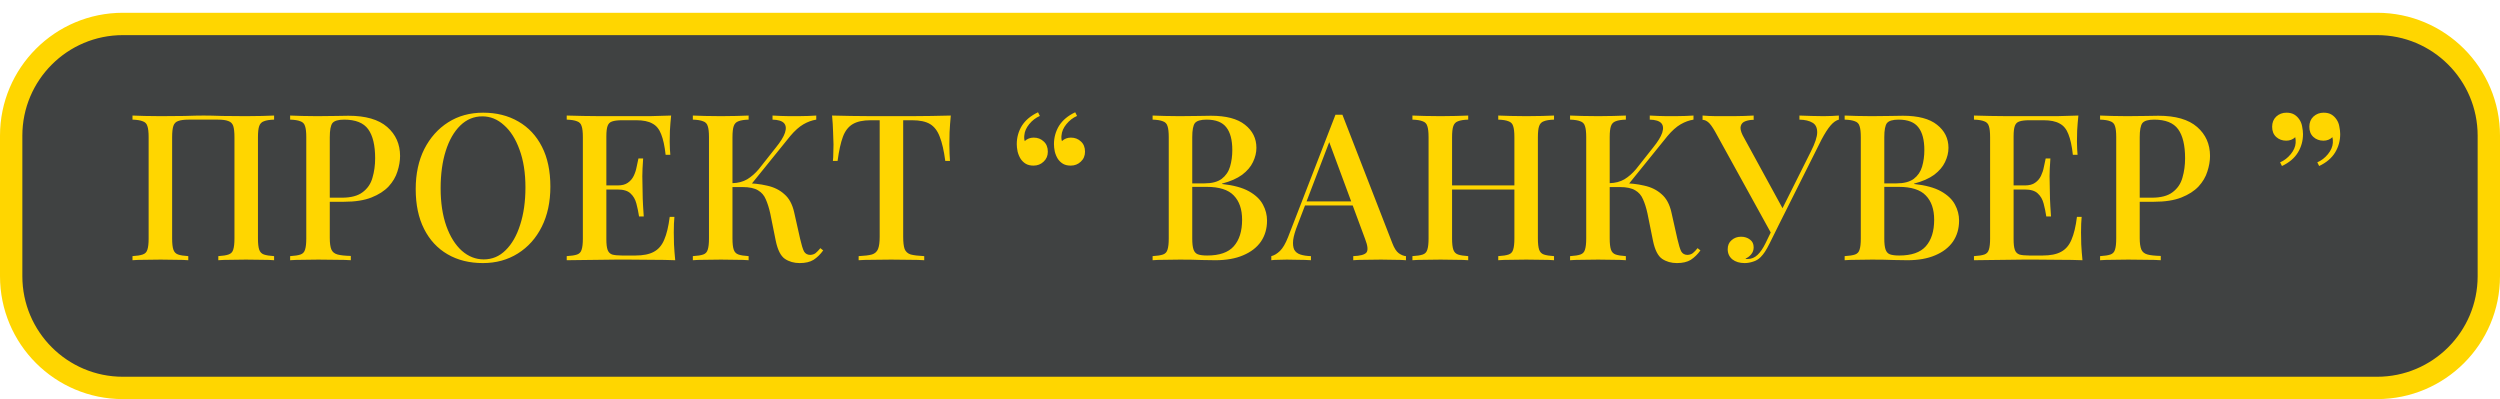
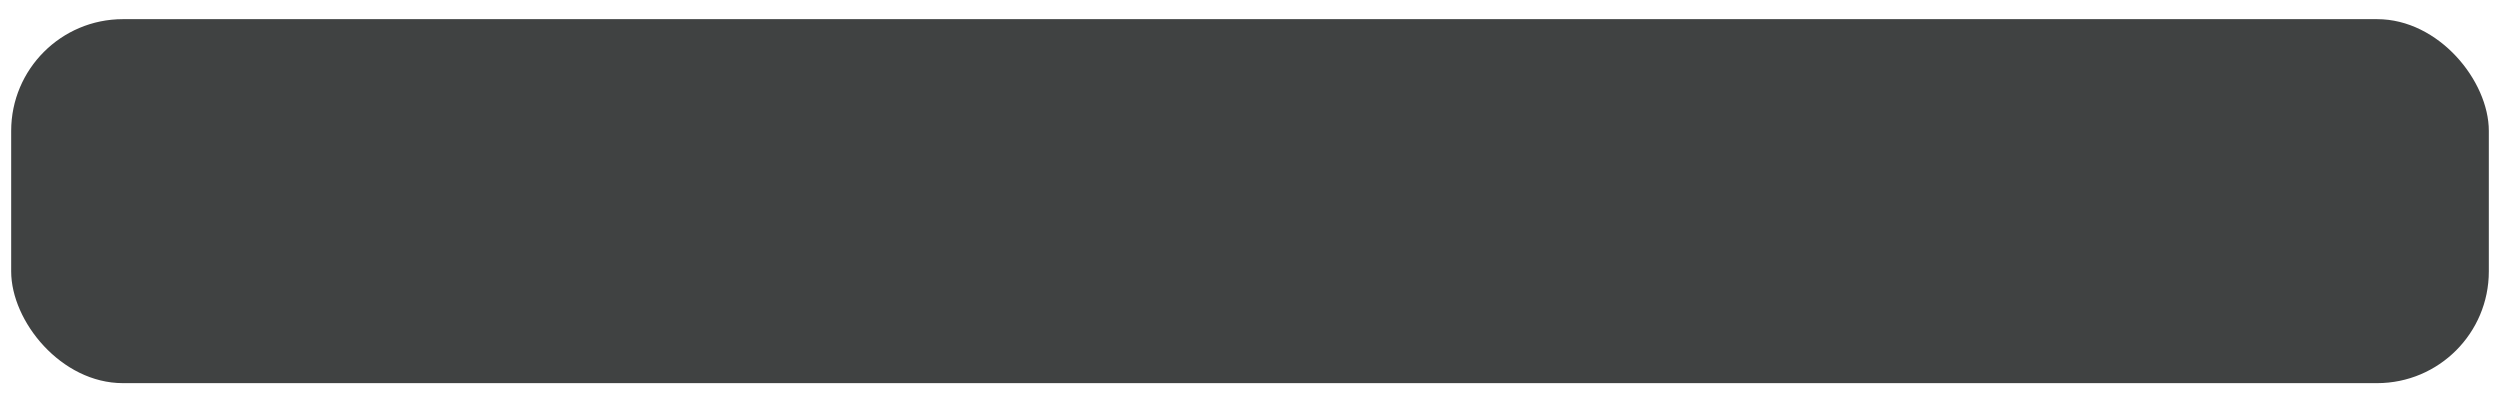
<svg xmlns="http://www.w3.org/2000/svg" width="1566" height="250" viewBox="0 0 1566 250" fill="none">
  <rect x="7" y="12" width="1552" height="228" rx="70" fill="#404242" />
-   <path d="M7 85C7 46.34 38.34 15 77 15H1489C1527.66 15 1559 46.34 1559 85V173C1559 211.66 1527.66 243 1489 243H77C38.34 243 7 211.66 7 173V85Z" stroke="#FFD600" stroke-width="14" />
-   <path d="M171.696 72.376V74.936C168.88 75.021 166.747 75.363 165.296 75.96C163.845 76.472 162.864 77.496 162.352 79.032C161.84 80.483 161.584 82.787 161.584 85.944V149.432C161.584 152.504 161.84 154.808 162.352 156.344C162.864 157.88 163.845 158.904 165.296 159.416C166.747 159.928 168.88 160.269 171.696 160.44V163C169.819 162.829 167.301 162.744 164.144 162.744C160.987 162.659 157.616 162.616 154.032 162.616C150.96 162.616 147.803 162.659 144.56 162.744C141.403 162.744 138.8 162.829 136.752 163V160.44C139.568 160.269 141.701 159.928 143.152 159.416C144.688 158.904 145.669 157.88 146.096 156.344C146.608 154.808 146.864 152.504 146.864 149.432V85.944C146.864 82.787 146.608 80.44 146.096 78.904C145.584 77.368 144.56 76.344 143.024 75.832C141.573 75.235 139.397 74.936 136.496 74.936H118.192C115.291 74.936 113.072 75.235 111.536 75.832C110.085 76.344 109.104 77.368 108.592 78.904C108.08 80.44 107.824 82.787 107.824 85.944V149.432C107.824 152.504 108.08 154.808 108.592 156.344C109.104 157.88 110.085 158.904 111.536 159.416C112.987 159.928 115.12 160.269 117.936 160.44V163C115.888 162.829 113.285 162.744 110.128 162.744C107.056 162.659 103.899 162.616 100.656 162.616C97.072 162.616 93.701 162.659 90.544 162.744C87.472 162.744 84.955 162.829 82.992 163V160.44C85.808 160.269 87.941 159.928 89.392 159.416C90.928 158.904 91.909 157.88 92.336 156.344C92.848 154.808 93.104 152.504 93.104 149.432V85.944C93.104 82.787 92.848 80.483 92.336 79.032C91.909 77.496 90.928 76.472 89.392 75.96C87.941 75.363 85.808 75.021 82.992 74.936V72.376C84.955 72.461 87.472 72.547 90.544 72.632C93.701 72.717 97.072 72.76 100.656 72.76C105.691 72.76 110.683 72.717 115.632 72.632C120.581 72.461 124.549 72.376 127.536 72.376C130.523 72.376 134.448 72.461 139.312 72.632C144.176 72.717 149.083 72.76 154.032 72.76C157.616 72.76 160.987 72.717 164.144 72.632C167.301 72.547 169.819 72.461 171.696 72.376ZM181.742 72.376C183.705 72.461 186.222 72.547 189.294 72.632C192.451 72.717 195.566 72.76 198.638 72.76C202.734 72.76 206.617 72.717 210.286 72.632C214.041 72.547 216.686 72.504 218.222 72.504C229.059 72.504 237.166 74.851 242.542 79.544C247.918 84.237 250.606 90.296 250.606 97.72C250.606 100.792 250.051 104.035 248.942 107.448C247.918 110.776 246.083 113.891 243.438 116.792C240.793 119.608 237.209 121.912 232.686 123.704C228.163 125.496 222.403 126.392 215.406 126.392H202.862V123.832H214.126C219.843 123.832 224.195 122.68 227.182 120.376C230.254 118.072 232.302 115.043 233.326 111.288C234.435 107.533 234.99 103.48 234.99 99.128C234.99 91.021 233.539 84.963 230.638 80.952C227.737 76.941 222.702 74.936 215.534 74.936C211.865 74.936 209.433 75.661 208.238 77.112C207.129 78.563 206.574 81.507 206.574 85.944V149.176C206.574 152.333 206.915 154.723 207.598 156.344C208.281 157.88 209.561 158.904 211.438 159.416C213.315 159.928 216.089 160.227 219.758 160.312V163C217.454 162.829 214.467 162.744 210.798 162.744C207.129 162.659 203.331 162.616 199.406 162.616C195.993 162.616 192.707 162.659 189.55 162.744C186.478 162.744 183.875 162.829 181.742 163V160.44C184.643 160.269 186.819 159.928 188.27 159.416C189.721 158.904 190.659 157.88 191.086 156.344C191.598 154.808 191.854 152.504 191.854 149.432V85.944C191.854 82.787 191.598 80.483 191.086 79.032C190.659 77.496 189.678 76.472 188.142 75.96C186.691 75.363 184.558 75.021 181.742 74.936V72.376ZM302.64 70.584C311.003 70.584 318.341 72.419 324.656 76.088C331.056 79.757 336.005 85.048 339.504 91.96C343.003 98.787 344.752 107.107 344.752 116.92C344.752 126.477 342.96 134.84 339.376 142.008C335.792 149.176 330.8 154.765 324.4 158.776C318 162.787 310.704 164.792 302.512 164.792C294.064 164.792 286.683 162.957 280.368 159.288C274.053 155.619 269.147 150.328 265.648 143.416C262.149 136.504 260.4 128.184 260.4 118.456C260.4 108.899 262.192 100.536 265.776 93.368C269.445 86.2 274.437 80.611 280.752 76.6C287.067 72.589 294.363 70.584 302.64 70.584ZM302.128 72.888C296.837 72.888 292.229 74.808 288.304 78.648C284.379 82.488 281.349 87.779 279.216 94.52C277.083 101.261 276.016 109.069 276.016 117.944C276.016 126.989 277.211 134.883 279.6 141.624C281.989 148.28 285.232 153.443 289.328 157.112C293.424 160.696 297.989 162.488 303.024 162.488C308.315 162.488 312.88 160.568 316.72 156.728C320.645 152.888 323.675 147.597 325.808 140.856C328.027 134.029 329.136 126.221 329.136 117.432C329.136 108.301 327.899 100.408 325.424 93.752C323.035 87.096 319.792 81.976 315.696 78.392C311.685 74.723 307.163 72.888 302.128 72.888ZM420.4 72.376C420.059 75.619 419.803 78.776 419.632 81.848C419.547 84.835 419.504 87.139 419.504 88.76C419.504 90.381 419.547 91.917 419.632 93.368C419.717 94.819 419.803 96.013 419.888 96.952H416.944C416.347 91.491 415.408 87.181 414.128 84.024C412.933 80.867 411.099 78.648 408.624 77.368C406.235 76.003 402.864 75.32 398.512 75.32H389.68C386.949 75.32 384.859 75.576 383.408 76.088C382.043 76.515 381.104 77.453 380.592 78.904C380.08 80.269 379.824 82.445 379.824 85.432V149.944C379.824 152.845 380.08 155.021 380.592 156.472C381.104 157.923 382.043 158.904 383.408 159.416C384.859 159.843 386.949 160.056 389.68 160.056H398C402.864 160.056 406.704 159.288 409.52 157.752C412.421 156.216 414.597 153.699 416.048 150.2C417.584 146.701 418.736 141.923 419.504 135.864H422.448C422.192 138.339 422.064 141.581 422.064 145.592C422.064 147.299 422.107 149.773 422.192 153.016C422.363 156.259 422.619 159.587 422.96 163C418.608 162.829 413.701 162.744 408.24 162.744C402.779 162.659 397.915 162.616 393.648 162.616C391.685 162.616 389.168 162.616 386.096 162.616C383.024 162.616 379.696 162.659 376.112 162.744C372.613 162.744 369.029 162.787 365.36 162.872C361.776 162.872 358.32 162.915 354.992 163V160.44C357.893 160.269 360.069 159.928 361.52 159.416C362.971 158.904 363.909 157.88 364.336 156.344C364.848 154.808 365.104 152.504 365.104 149.432V85.944C365.104 82.787 364.848 80.483 364.336 79.032C363.909 77.496 362.928 76.472 361.392 75.96C359.941 75.363 357.808 75.021 354.992 74.936V72.376C358.32 72.461 361.776 72.547 365.36 72.632C369.029 72.632 372.613 72.675 376.112 72.76C379.696 72.76 383.024 72.76 386.096 72.76C389.168 72.76 391.685 72.76 393.648 72.76C397.573 72.76 402.011 72.76 406.96 72.76C411.995 72.675 416.475 72.547 420.4 72.376ZM399.152 116.152C399.152 116.152 399.152 116.579 399.152 117.432C399.152 118.285 399.152 118.712 399.152 118.712H375.984C375.984 118.712 375.984 118.285 375.984 117.432C375.984 116.579 375.984 116.152 375.984 116.152H399.152ZM402.864 99.256C402.523 104.12 402.352 107.832 402.352 110.392C402.437 112.952 402.48 115.299 402.48 117.432C402.48 119.565 402.523 121.912 402.608 124.472C402.693 127.032 402.907 130.744 403.248 135.608H400.304C399.877 132.792 399.323 130.104 398.64 127.544C397.957 124.899 396.72 122.765 394.928 121.144C393.221 119.523 390.533 118.712 386.864 118.712V116.152C389.595 116.152 391.728 115.597 393.264 114.488C394.885 113.379 396.123 111.928 396.976 110.136C397.829 108.344 398.427 106.509 398.768 104.632C399.195 102.669 399.579 100.877 399.92 99.256H402.864ZM468.936 72.376V74.936C466.12 75.021 463.987 75.363 462.536 75.96C461.085 76.472 460.104 77.496 459.592 79.032C459.08 80.483 458.824 82.787 458.824 85.944V149.432C458.824 152.504 459.08 154.808 459.592 156.344C460.104 157.88 461.085 158.904 462.536 159.416C463.987 159.928 466.12 160.269 468.936 160.44V163C466.888 162.829 464.285 162.744 461.128 162.744C458.056 162.659 454.899 162.616 451.656 162.616C448.072 162.616 444.701 162.659 441.544 162.744C438.472 162.744 435.955 162.829 433.992 163V160.44C436.893 160.269 439.069 159.928 440.52 159.416C441.971 158.904 442.909 157.88 443.336 156.344C443.848 154.808 444.104 152.504 444.104 149.432V85.944C444.104 82.787 443.848 80.483 443.336 79.032C442.909 77.496 441.928 76.472 440.392 75.96C438.941 75.363 436.808 75.021 433.992 74.936V72.376C435.955 72.461 438.472 72.547 441.544 72.632C444.701 72.717 448.072 72.76 451.656 72.76C454.899 72.76 458.056 72.717 461.128 72.632C464.285 72.547 466.888 72.461 468.936 72.376ZM466.12 114.744C471.411 114.744 476.189 115.256 480.456 116.28C484.808 117.219 488.435 119.011 491.336 121.656C494.323 124.216 496.371 128.013 497.48 133.048L501.192 149.56C502.045 153.315 502.856 155.96 503.624 157.496C504.477 158.947 505.8 159.672 507.592 159.672C508.957 159.587 510.067 159.203 510.92 158.52C511.859 157.752 512.84 156.728 513.864 155.448L515.656 156.856C513.864 159.331 511.859 161.293 509.64 162.744C507.421 164.109 504.52 164.792 500.936 164.792C497.352 164.792 494.237 163.896 491.592 162.104C489.032 160.312 487.155 156.6 485.96 150.968L482.504 133.816C481.736 130.317 480.797 127.331 479.688 124.856C478.664 122.381 477.043 120.504 474.824 119.224C472.605 117.859 469.363 117.176 465.096 117.176H456.136V114.744H466.12ZM458.696 117.176V114.744C462.28 114.659 465.395 113.848 468.04 112.312C470.685 110.691 473.117 108.557 475.336 105.912L485.96 92.472C488.947 88.803 490.867 85.688 491.72 83.128C492.573 80.483 492.36 78.477 491.08 77.112C489.8 75.747 487.411 75.021 483.912 74.936V72.376C485.704 72.461 487.496 72.547 489.288 72.632C491.08 72.632 492.872 72.675 494.664 72.76C496.456 72.76 498.248 72.76 500.04 72.76C502.344 72.76 504.435 72.717 506.312 72.632C508.275 72.547 509.939 72.461 511.304 72.376V74.936C508.573 75.363 505.885 76.344 503.24 77.88C500.595 79.416 497.864 81.848 495.048 85.176L469.192 117.176H458.696ZM595.577 72.376C595.236 75.96 594.98 79.459 594.809 82.872C594.724 86.2 594.681 88.76 594.681 90.552C594.681 92.515 594.724 94.392 594.809 96.184C594.894 97.976 594.98 99.512 595.065 100.792H592.121C591.268 94.392 590.116 89.357 588.665 85.688C587.3 82.019 585.294 79.373 582.649 77.752C580.004 76.131 576.206 75.32 571.257 75.32H565.753V148.28C565.753 151.693 566.052 154.253 566.649 155.96C567.332 157.667 568.612 158.819 570.489 159.416C572.452 159.928 575.268 160.269 578.937 160.44V163C576.548 162.829 573.476 162.744 569.721 162.744C565.966 162.659 562.126 162.616 558.201 162.616C554.105 162.616 550.222 162.659 546.553 162.744C542.969 162.744 540.068 162.829 537.849 163V160.44C541.518 160.269 544.292 159.928 546.169 159.416C548.046 158.819 549.326 157.667 550.009 155.96C550.692 154.253 551.033 151.693 551.033 148.28V75.32H545.401C540.622 75.32 536.868 76.131 534.137 77.752C531.406 79.373 529.358 82.019 527.993 85.688C526.628 89.357 525.518 94.392 524.665 100.792H521.721C521.892 99.512 521.977 97.976 521.977 96.184C522.062 94.392 522.105 92.515 522.105 90.552C522.105 88.76 522.02 86.2 521.849 82.872C521.764 79.459 521.55 75.96 521.209 72.376C524.878 72.461 528.889 72.547 533.241 72.632C537.593 72.717 541.988 72.76 546.425 72.76C550.862 72.76 554.873 72.76 558.457 72.76C562.041 72.76 566.009 72.76 570.361 72.76C574.713 72.76 579.108 72.717 583.545 72.632C587.982 72.547 591.993 72.461 595.577 72.376ZM647.399 103.736C645.436 103.736 643.815 103.352 642.535 102.584C641.255 101.816 640.188 100.792 639.335 99.512C638.482 98.147 637.842 96.611 637.415 94.904C637.074 93.197 636.903 91.661 636.903 90.296C636.903 86.115 637.97 82.275 640.103 78.776C642.322 75.277 645.692 72.461 650.215 70.328L651.367 72.632C648.807 73.741 646.588 75.448 644.711 77.752C642.834 80.056 641.81 82.403 641.639 84.792C641.468 86.072 641.554 87.267 641.895 88.376C643.431 86.925 645.308 86.2 647.527 86.2C650.002 86.2 652.092 87.011 653.799 88.632C655.506 90.168 656.359 92.301 656.359 95.032C656.359 97.592 655.463 99.683 653.671 101.304C651.964 102.925 649.874 103.736 647.399 103.736ZM670.695 103.736C668.732 103.736 667.111 103.352 665.831 102.584C664.551 101.816 663.484 100.792 662.631 99.512C661.778 98.147 661.138 96.611 660.711 94.904C660.37 93.197 660.199 91.661 660.199 90.296C660.199 86.115 661.266 82.275 663.399 78.776C665.618 75.277 668.988 72.461 673.511 70.328L674.663 72.632C672.103 73.741 669.884 75.448 668.007 77.752C666.13 80.056 665.106 82.403 664.935 84.792C664.764 86.072 664.85 87.267 665.191 88.376C666.727 86.925 668.604 86.2 670.823 86.2C673.298 86.2 675.388 87.011 677.095 88.632C678.802 90.168 679.655 92.301 679.655 95.032C679.655 97.592 678.759 99.683 676.967 101.304C675.26 102.925 673.17 103.736 670.695 103.736ZM721.992 72.376C723.955 72.461 726.472 72.547 729.544 72.632C732.701 72.717 735.816 72.76 738.888 72.76C742.984 72.76 746.867 72.717 750.536 72.632C754.291 72.547 756.936 72.504 758.472 72.504C768.029 72.504 775.155 74.381 779.848 78.136C784.627 81.891 787.016 86.712 787.016 92.6C787.016 95.587 786.291 98.573 784.84 101.56C783.475 104.461 781.213 107.107 778.056 109.496C774.899 111.8 770.717 113.635 765.512 115V115.256C772.68 116.024 778.312 117.56 782.408 119.864C786.504 122.168 789.405 124.941 791.112 128.184C792.819 131.341 793.672 134.669 793.672 138.168C793.672 143.203 792.392 147.597 789.832 151.352C787.272 155.021 783.56 157.88 778.696 159.928C773.917 161.976 768.157 163 761.416 163C759.539 163 756.68 162.957 752.84 162.872C749.085 162.701 744.52 162.616 739.144 162.616C735.901 162.616 732.701 162.659 729.544 162.744C726.472 162.744 723.955 162.829 721.992 163V160.44C724.893 160.269 727.069 159.928 728.52 159.416C729.971 158.904 730.909 157.88 731.336 156.344C731.848 154.808 732.104 152.504 732.104 149.432V85.944C732.104 82.787 731.848 80.483 731.336 79.032C730.909 77.496 729.928 76.472 728.392 75.96C726.941 75.363 724.808 75.021 721.992 74.936V72.376ZM755.784 74.936C752.115 74.936 749.683 75.661 748.488 77.112C747.379 78.563 746.824 81.507 746.824 85.944V149.432C746.824 152.419 747.08 154.68 747.592 156.216C748.104 157.752 749 158.776 750.28 159.288C751.645 159.8 753.608 160.056 756.168 160.056C763.848 160.056 769.395 158.136 772.808 154.296C776.307 150.371 778.056 144.824 778.056 137.656C778.056 131.085 776.307 126.008 772.808 122.424C769.395 118.84 763.72 117.048 755.784 117.048H743.368C743.368 117.048 743.368 116.707 743.368 116.024C743.368 115.256 743.368 114.872 743.368 114.872H754.376C759.069 114.872 762.696 113.933 765.256 112.056C767.816 110.093 769.565 107.533 770.504 104.376C771.443 101.133 771.912 97.677 771.912 94.008C771.912 87.693 770.675 82.957 768.2 79.8C765.725 76.557 761.587 74.936 755.784 74.936ZM840.889 71.864L872.121 152.248C873.316 155.405 874.681 157.539 876.217 158.648C877.838 159.757 879.332 160.355 880.697 160.44V163C878.649 162.829 876.217 162.744 873.401 162.744C870.67 162.659 867.897 162.616 865.081 162.616C861.497 162.616 858.169 162.659 855.097 162.744C852.025 162.744 849.55 162.829 847.673 163V160.44C852.025 160.269 854.756 159.544 855.865 158.264C857.06 156.899 856.804 154.04 855.097 149.688L832.057 87.48L834.105 85.176L812.857 140.728C811.321 144.568 810.382 147.768 810.041 150.328C809.785 152.888 809.998 154.893 810.681 156.344C811.449 157.795 812.729 158.819 814.521 159.416C816.313 160.013 818.532 160.355 821.177 160.44V163C818.617 162.829 816.014 162.744 813.369 162.744C810.809 162.659 808.377 162.616 806.073 162.616C804.025 162.616 802.19 162.659 800.569 162.744C799.033 162.744 797.625 162.829 796.345 163V160.44C798.137 160.013 799.929 158.947 801.721 157.24C803.513 155.533 805.22 152.632 806.841 148.536L836.537 71.864C837.22 71.864 837.945 71.864 838.713 71.864C839.481 71.864 840.206 71.864 840.889 71.864ZM854.329 126.136V128.696H816.185L817.465 126.136H854.329ZM938.502 163V160.44C941.403 160.269 943.579 159.928 945.03 159.416C946.481 158.904 947.419 157.88 947.846 156.344C948.358 154.808 948.614 152.504 948.614 149.432V85.944C948.614 82.787 948.358 80.483 947.846 79.032C947.419 77.496 946.438 76.472 944.902 75.96C943.451 75.363 941.318 75.021 938.502 74.936V72.376C940.635 72.461 943.281 72.547 946.438 72.632C949.681 72.717 952.881 72.76 956.038 72.76C959.622 72.76 962.95 72.717 966.022 72.632C969.094 72.547 971.569 72.461 973.446 72.376V74.936C970.63 75.021 968.497 75.363 967.046 75.96C965.595 76.472 964.614 77.496 964.102 79.032C963.59 80.483 963.334 82.787 963.334 85.944V149.432C963.334 152.504 963.59 154.808 964.102 156.344C964.614 157.88 965.595 158.904 967.046 159.416C968.497 159.928 970.63 160.269 973.446 160.44V163C971.569 162.829 969.094 162.744 966.022 162.744C962.95 162.659 959.622 162.616 956.038 162.616C952.881 162.616 949.681 162.659 946.438 162.744C943.281 162.744 940.635 162.829 938.502 163ZM884.742 163V160.44C887.643 160.269 889.819 159.928 891.27 159.416C892.721 158.904 893.659 157.88 894.086 156.344C894.598 154.808 894.854 152.504 894.854 149.432V85.944C894.854 82.787 894.598 80.483 894.086 79.032C893.659 77.496 892.678 76.472 891.142 75.96C889.691 75.363 887.558 75.021 884.742 74.936V72.376C886.705 72.461 889.222 72.547 892.294 72.632C895.451 72.717 898.822 72.76 902.406 72.76C905.649 72.76 908.806 72.717 911.878 72.632C915.035 72.547 917.638 72.461 919.686 72.376V74.936C916.87 75.021 914.737 75.363 913.286 75.96C911.835 76.472 910.854 77.496 910.342 79.032C909.83 80.483 909.574 82.787 909.574 85.944V149.432C909.574 152.504 909.83 154.808 910.342 156.344C910.854 157.88 911.835 158.904 913.286 159.416C914.737 159.928 916.87 160.269 919.686 160.44V163C917.638 162.829 915.035 162.744 911.878 162.744C908.806 162.659 905.649 162.616 902.406 162.616C898.822 162.616 895.451 162.659 892.294 162.744C889.222 162.744 886.705 162.829 884.742 163ZM903.814 118.712V116.152H954.374V118.712H903.814ZM1018.44 72.376V74.936C1015.62 75.021 1013.49 75.363 1012.04 75.96C1010.59 76.472 1009.6 77.496 1009.09 79.032C1008.58 80.483 1008.32 82.787 1008.32 85.944V149.432C1008.32 152.504 1008.58 154.808 1009.09 156.344C1009.6 157.88 1010.59 158.904 1012.04 159.416C1013.49 159.928 1015.62 160.269 1018.44 160.44V163C1016.39 162.829 1013.79 162.744 1010.63 162.744C1007.56 162.659 1004.4 162.616 1001.16 162.616C997.572 162.616 994.201 162.659 991.044 162.744C987.972 162.744 985.455 162.829 983.492 163V160.44C986.393 160.269 988.569 159.928 990.02 159.416C991.471 158.904 992.409 157.88 992.836 156.344C993.348 154.808 993.604 152.504 993.604 149.432V85.944C993.604 82.787 993.348 80.483 992.836 79.032C992.409 77.496 991.428 76.472 989.892 75.96C988.441 75.363 986.308 75.021 983.492 74.936V72.376C985.455 72.461 987.972 72.547 991.044 72.632C994.201 72.717 997.572 72.76 1001.16 72.76C1004.4 72.76 1007.56 72.717 1010.63 72.632C1013.79 72.547 1016.39 72.461 1018.44 72.376ZM1015.62 114.744C1020.91 114.744 1025.69 115.256 1029.96 116.28C1034.31 117.219 1037.93 119.011 1040.84 121.656C1043.82 124.216 1045.87 128.013 1046.98 133.048L1050.69 149.56C1051.55 153.315 1052.36 155.96 1053.12 157.496C1053.98 158.947 1055.3 159.672 1057.09 159.672C1058.46 159.587 1059.57 159.203 1060.42 158.52C1061.36 157.752 1062.34 156.728 1063.36 155.448L1065.16 156.856C1063.36 159.331 1061.36 161.293 1059.14 162.744C1056.92 164.109 1054.02 164.792 1050.44 164.792C1046.85 164.792 1043.74 163.896 1041.09 162.104C1038.53 160.312 1036.65 156.6 1035.46 150.968L1032 133.816C1031.24 130.317 1030.3 127.331 1029.19 124.856C1028.16 122.381 1026.54 120.504 1024.32 119.224C1022.11 117.859 1018.86 117.176 1014.6 117.176H1005.64V114.744H1015.62ZM1008.2 117.176V114.744C1011.78 114.659 1014.89 113.848 1017.54 112.312C1020.19 110.691 1022.62 108.557 1024.84 105.912L1035.46 92.472C1038.45 88.803 1040.37 85.688 1041.22 83.128C1042.07 80.483 1041.86 78.477 1040.58 77.112C1039.3 75.747 1036.91 75.021 1033.41 74.936V72.376C1035.2 72.461 1037 72.547 1038.79 72.632C1040.58 72.632 1042.37 72.675 1044.16 72.76C1045.96 72.76 1047.75 72.76 1049.54 72.76C1051.84 72.76 1053.93 72.717 1055.81 72.632C1057.77 72.547 1059.44 72.461 1060.8 72.376V74.936C1058.07 75.363 1055.39 76.344 1052.74 77.88C1050.09 79.416 1047.36 81.848 1044.55 85.176L1018.69 117.176H1008.2ZM1151.86 72.376V74.936C1150.15 75.363 1148.45 76.557 1146.74 78.52C1145.03 80.483 1143.11 83.469 1140.98 87.48L1111.8 145.72L1109.37 145.976L1074.29 82.36C1072.59 79.373 1071.14 77.411 1069.94 76.472C1068.75 75.533 1067.59 75.064 1066.48 75.064V72.376C1067.68 72.461 1069 72.547 1070.45 72.632C1071.9 72.632 1073.4 72.675 1074.93 72.76C1076.55 72.76 1078.13 72.76 1079.67 72.76C1081.63 72.76 1083.72 72.76 1085.94 72.76C1088.16 72.76 1090.38 72.717 1092.6 72.632C1094.82 72.547 1096.78 72.461 1098.49 72.376V75.064C1096.52 75.064 1094.77 75.363 1093.24 75.96C1091.79 76.472 1090.85 77.453 1090.42 78.904C1089.99 80.269 1090.38 82.189 1091.57 84.664L1117.17 131.512L1114.36 134.84L1134.33 94.904C1136.97 89.699 1138.29 85.688 1138.29 82.872C1138.29 79.971 1137.31 77.965 1135.35 76.856C1133.39 75.661 1130.66 75.021 1127.16 74.936V72.376C1129.72 72.461 1132.28 72.547 1134.84 72.632C1137.4 72.717 1139.87 72.76 1142.26 72.76C1144.39 72.76 1146.19 72.717 1147.64 72.632C1149.17 72.547 1150.58 72.461 1151.86 72.376ZM1112.18 139.448L1114.49 140.344L1108.47 152.504C1107.36 154.723 1106.38 156.472 1105.53 157.752C1104.67 159.032 1103.78 160.141 1102.84 161.08C1101.47 162.445 1099.89 163.384 1098.1 163.896C1096.31 164.493 1094.56 164.792 1092.85 164.792C1089.7 164.792 1087.14 164.024 1085.17 162.488C1083.21 160.867 1082.23 158.733 1082.23 156.088C1082.23 153.699 1083.04 151.821 1084.66 150.456C1086.28 149.005 1088.25 148.28 1090.55 148.28C1092.77 148.28 1094.65 148.877 1096.18 150.072C1097.72 151.181 1098.49 152.803 1098.49 154.936C1098.49 156.643 1097.97 158.093 1096.95 159.288C1096.01 160.483 1094.82 161.379 1093.37 161.976C1093.54 162.147 1093.75 162.232 1094.01 162.232C1094.26 162.232 1094.52 162.232 1094.77 162.232C1097.08 162.232 1099.13 161.379 1100.92 159.672C1102.71 157.965 1104.37 155.533 1105.91 152.376L1112.18 139.448ZM1155.49 72.376C1157.45 72.461 1159.97 72.547 1163.04 72.632C1166.2 72.717 1169.32 72.76 1172.39 72.76C1176.48 72.76 1180.37 72.717 1184.04 72.632C1187.79 72.547 1190.44 72.504 1191.97 72.504C1201.53 72.504 1208.65 74.381 1213.35 78.136C1218.13 81.891 1220.52 86.712 1220.52 92.6C1220.52 95.587 1219.79 98.573 1218.34 101.56C1216.97 104.461 1214.71 107.107 1211.56 109.496C1208.4 111.8 1204.22 113.635 1199.01 115V115.256C1206.18 116.024 1211.81 117.56 1215.91 119.864C1220 122.168 1222.91 124.941 1224.61 128.184C1226.32 131.341 1227.17 134.669 1227.17 138.168C1227.17 143.203 1225.89 147.597 1223.33 151.352C1220.77 155.021 1217.06 157.88 1212.2 159.928C1207.42 161.976 1201.66 163 1194.92 163C1193.04 163 1190.18 162.957 1186.34 162.872C1182.59 162.701 1178.02 162.616 1172.64 162.616C1169.4 162.616 1166.2 162.659 1163.04 162.744C1159.97 162.744 1157.45 162.829 1155.49 163V160.44C1158.39 160.269 1160.57 159.928 1162.02 159.416C1163.47 158.904 1164.41 157.88 1164.84 156.344C1165.35 154.808 1165.6 152.504 1165.6 149.432V85.944C1165.6 82.787 1165.35 80.483 1164.84 79.032C1164.41 77.496 1163.43 76.472 1161.89 75.96C1160.44 75.363 1158.31 75.021 1155.49 74.936V72.376ZM1189.28 74.936C1185.61 74.936 1183.18 75.661 1181.99 77.112C1180.88 78.563 1180.32 81.507 1180.32 85.944V149.432C1180.32 152.419 1180.58 154.68 1181.09 156.216C1181.6 157.752 1182.5 158.776 1183.78 159.288C1185.15 159.8 1187.11 160.056 1189.67 160.056C1197.35 160.056 1202.89 158.136 1206.31 154.296C1209.81 150.371 1211.56 144.824 1211.56 137.656C1211.56 131.085 1209.81 126.008 1206.31 122.424C1202.89 118.84 1197.22 117.048 1189.28 117.048H1176.87C1176.87 117.048 1176.87 116.707 1176.87 116.024C1176.87 115.256 1176.87 114.872 1176.87 114.872H1187.88C1192.57 114.872 1196.2 113.933 1198.76 112.056C1201.32 110.093 1203.07 107.533 1204 104.376C1204.94 101.133 1205.41 97.677 1205.41 94.008C1205.41 87.693 1204.17 82.957 1201.7 79.8C1199.23 76.557 1195.09 74.936 1189.28 74.936ZM1301.9 72.376C1301.56 75.619 1301.3 78.776 1301.13 81.848C1301.05 84.835 1301 87.139 1301 88.76C1301 90.381 1301.05 91.917 1301.13 93.368C1301.22 94.819 1301.3 96.013 1301.39 96.952H1298.44C1297.85 91.491 1296.91 87.181 1295.63 84.024C1294.43 80.867 1292.6 78.648 1290.12 77.368C1287.73 76.003 1284.36 75.32 1280.01 75.32H1271.18C1268.45 75.32 1266.36 75.576 1264.91 76.088C1263.54 76.515 1262.6 77.453 1262.09 78.904C1261.58 80.269 1261.32 82.445 1261.32 85.432V149.944C1261.32 152.845 1261.58 155.021 1262.09 156.472C1262.6 157.923 1263.54 158.904 1264.91 159.416C1266.36 159.843 1268.45 160.056 1271.18 160.056H1279.5C1284.36 160.056 1288.2 159.288 1291.02 157.752C1293.92 156.216 1296.1 153.699 1297.55 150.2C1299.08 146.701 1300.24 141.923 1301 135.864H1303.95C1303.69 138.339 1303.56 141.581 1303.56 145.592C1303.56 147.299 1303.61 149.773 1303.69 153.016C1303.86 156.259 1304.12 159.587 1304.46 163C1300.11 162.829 1295.2 162.744 1289.74 162.744C1284.28 162.659 1279.41 162.616 1275.15 162.616C1273.19 162.616 1270.67 162.616 1267.6 162.616C1264.52 162.616 1261.2 162.659 1257.61 162.744C1254.11 162.744 1250.53 162.787 1246.86 162.872C1243.28 162.872 1239.82 162.915 1236.49 163V160.44C1239.39 160.269 1241.57 159.928 1243.02 159.416C1244.47 158.904 1245.41 157.88 1245.84 156.344C1246.35 154.808 1246.6 152.504 1246.6 149.432V85.944C1246.6 82.787 1246.35 80.483 1245.84 79.032C1245.41 77.496 1244.43 76.472 1242.89 75.96C1241.44 75.363 1239.31 75.021 1236.49 74.936V72.376C1239.82 72.461 1243.28 72.547 1246.86 72.632C1250.53 72.632 1254.11 72.675 1257.61 72.76C1261.2 72.76 1264.52 72.76 1267.6 72.76C1270.67 72.76 1273.19 72.76 1275.15 72.76C1279.07 72.76 1283.51 72.76 1288.46 72.76C1293.49 72.675 1297.97 72.547 1301.9 72.376ZM1280.65 116.152C1280.65 116.152 1280.65 116.579 1280.65 117.432C1280.65 118.285 1280.65 118.712 1280.65 118.712H1257.48C1257.48 118.712 1257.48 118.285 1257.48 117.432C1257.48 116.579 1257.48 116.152 1257.48 116.152H1280.65ZM1284.36 99.256C1284.02 104.12 1283.85 107.832 1283.85 110.392C1283.94 112.952 1283.98 115.299 1283.98 117.432C1283.98 119.565 1284.02 121.912 1284.11 124.472C1284.19 127.032 1284.41 130.744 1284.75 135.608H1281.8C1281.38 132.792 1280.82 130.104 1280.14 127.544C1279.46 124.899 1278.22 122.765 1276.43 121.144C1274.72 119.523 1272.03 118.712 1268.36 118.712V116.152C1271.09 116.152 1273.23 115.597 1274.76 114.488C1276.39 113.379 1277.62 111.928 1278.48 110.136C1279.33 108.344 1279.93 106.509 1280.27 104.632C1280.69 102.669 1281.08 100.877 1281.42 99.256H1284.36ZM1315.49 72.376C1317.45 72.461 1319.97 72.547 1323.04 72.632C1326.2 72.717 1329.32 72.76 1332.39 72.76C1336.48 72.76 1340.37 72.717 1344.04 72.632C1347.79 72.547 1350.44 72.504 1351.97 72.504C1362.81 72.504 1370.92 74.851 1376.29 79.544C1381.67 84.237 1384.36 90.296 1384.36 97.72C1384.36 100.792 1383.8 104.035 1382.69 107.448C1381.67 110.776 1379.83 113.891 1377.19 116.792C1374.54 119.608 1370.96 121.912 1366.44 123.704C1361.91 125.496 1356.15 126.392 1349.16 126.392H1336.61V123.832H1347.88C1353.59 123.832 1357.95 122.68 1360.93 120.376C1364 118.072 1366.05 115.043 1367.08 111.288C1368.19 107.533 1368.74 103.48 1368.74 99.128C1368.74 91.021 1367.29 84.963 1364.39 80.952C1361.49 76.941 1356.45 74.936 1349.28 74.936C1345.61 74.936 1343.18 75.661 1341.99 77.112C1340.88 78.563 1340.32 81.507 1340.32 85.944V149.176C1340.32 152.333 1340.67 154.723 1341.35 156.344C1342.03 157.88 1343.31 158.904 1345.19 159.416C1347.07 159.928 1349.84 160.227 1353.51 160.312V163C1351.2 162.829 1348.22 162.744 1344.55 162.744C1340.88 162.659 1337.08 162.616 1333.16 162.616C1329.74 162.616 1326.46 162.659 1323.3 162.744C1320.23 162.744 1317.63 162.829 1315.49 163V160.44C1318.39 160.269 1320.57 159.928 1322.02 159.416C1323.47 158.904 1324.41 157.88 1324.84 156.344C1325.35 154.808 1325.6 152.504 1325.6 149.432V85.944C1325.6 82.787 1325.35 80.483 1324.84 79.032C1324.41 77.496 1323.43 76.472 1321.89 75.96C1320.44 75.363 1318.31 75.021 1315.49 74.936V72.376ZM1455.53 70.584C1457.49 70.584 1459.11 70.968 1460.39 71.736C1461.67 72.504 1462.74 73.528 1463.59 74.808C1464.53 76.173 1465.13 77.709 1465.38 79.416C1465.73 81.123 1465.9 82.659 1465.9 84.024C1465.9 88.205 1464.83 92.045 1462.7 95.544C1460.56 99.043 1457.23 101.859 1452.71 103.992L1451.56 101.688C1454.12 100.579 1456.34 98.872 1458.22 96.568C1460.09 94.264 1461.12 91.917 1461.29 89.528C1461.37 88.248 1461.29 87.053 1461.03 85.944C1459.5 87.395 1457.62 88.12 1455.4 88.12C1452.93 88.12 1450.83 87.352 1449.13 85.816C1447.42 84.28 1446.57 82.147 1446.57 79.416C1446.57 76.771 1447.42 74.637 1449.13 73.016C1450.92 71.395 1453.05 70.584 1455.53 70.584ZM1432.23 70.584C1434.19 70.584 1435.82 70.968 1437.1 71.736C1438.38 72.504 1439.44 73.528 1440.3 74.808C1441.23 76.173 1441.83 77.709 1442.09 79.416C1442.43 81.123 1442.6 82.659 1442.6 84.024C1442.6 88.205 1441.53 92.045 1439.4 95.544C1437.27 99.043 1433.94 101.859 1429.42 103.992L1428.26 101.688C1430.82 100.579 1433.04 98.872 1434.92 96.568C1436.8 94.264 1437.82 91.917 1437.99 89.528C1438.08 88.248 1437.99 87.053 1437.74 85.944C1436.2 87.395 1434.32 88.12 1432.1 88.12C1429.63 88.12 1427.54 87.352 1425.83 85.816C1424.13 84.28 1423.27 82.147 1423.27 79.416C1423.27 76.771 1424.13 74.637 1425.83 73.016C1427.62 71.395 1429.76 70.584 1432.23 70.584Z" fill="#FFD600" />
</svg>